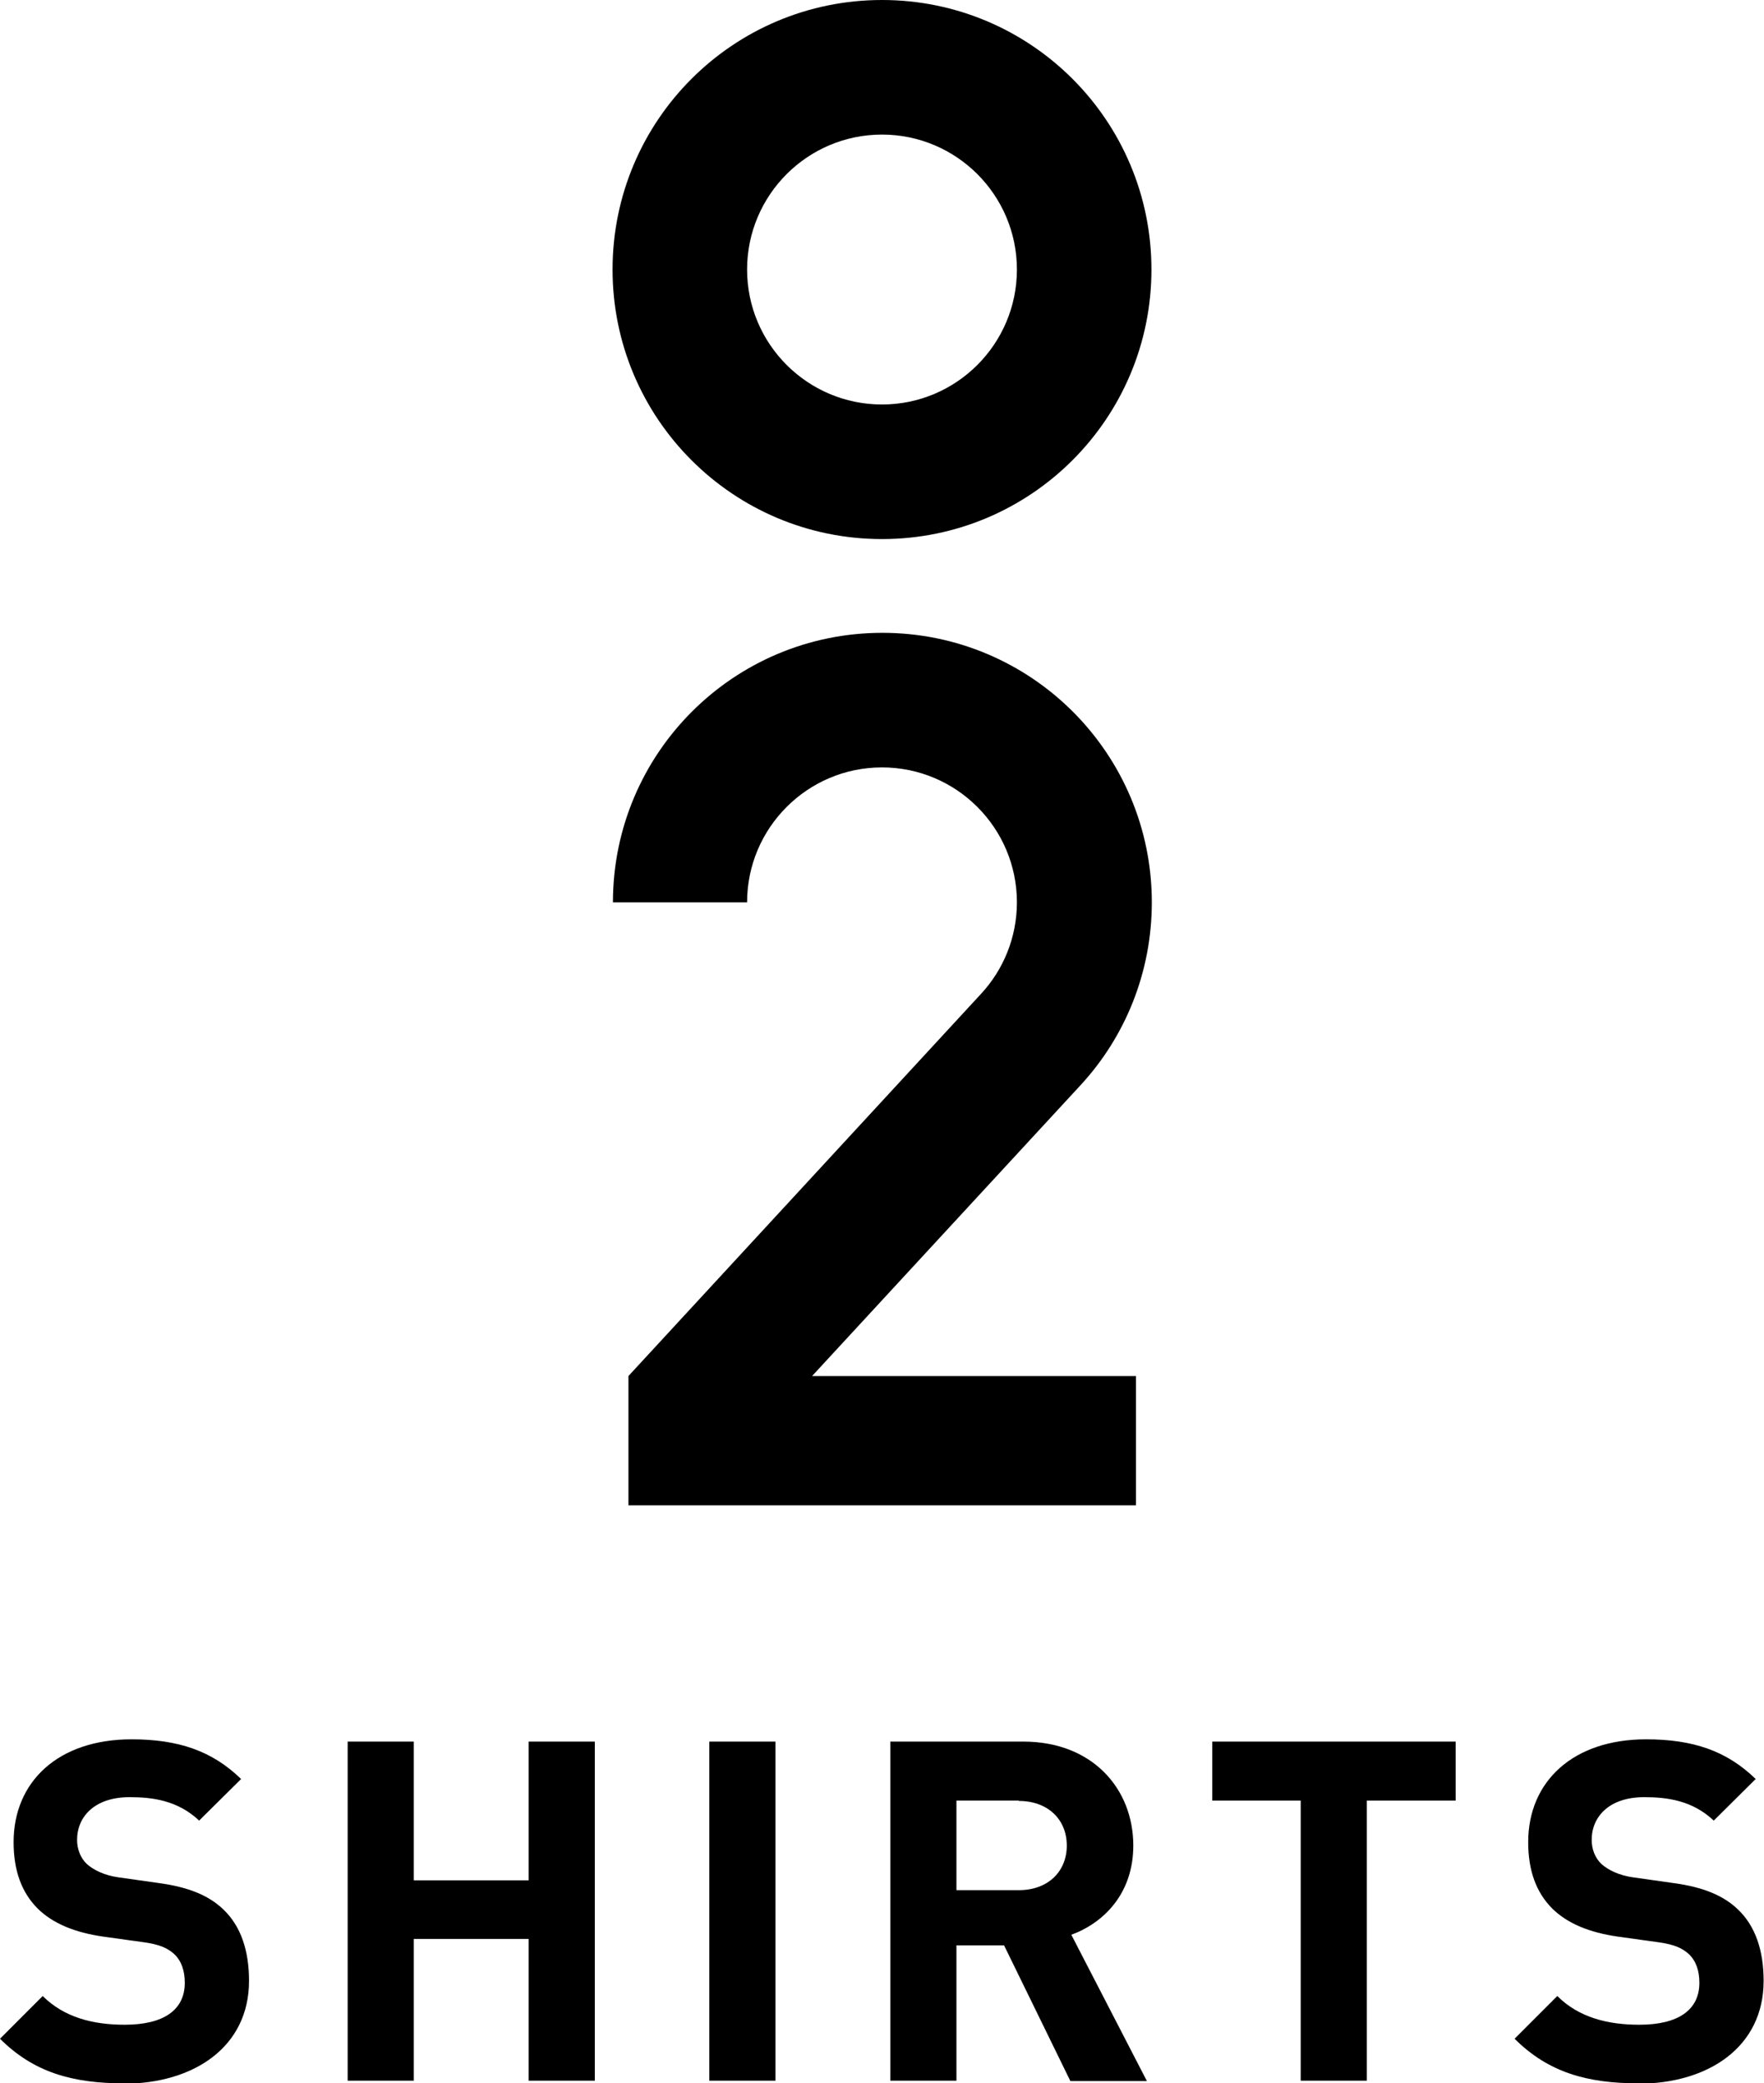
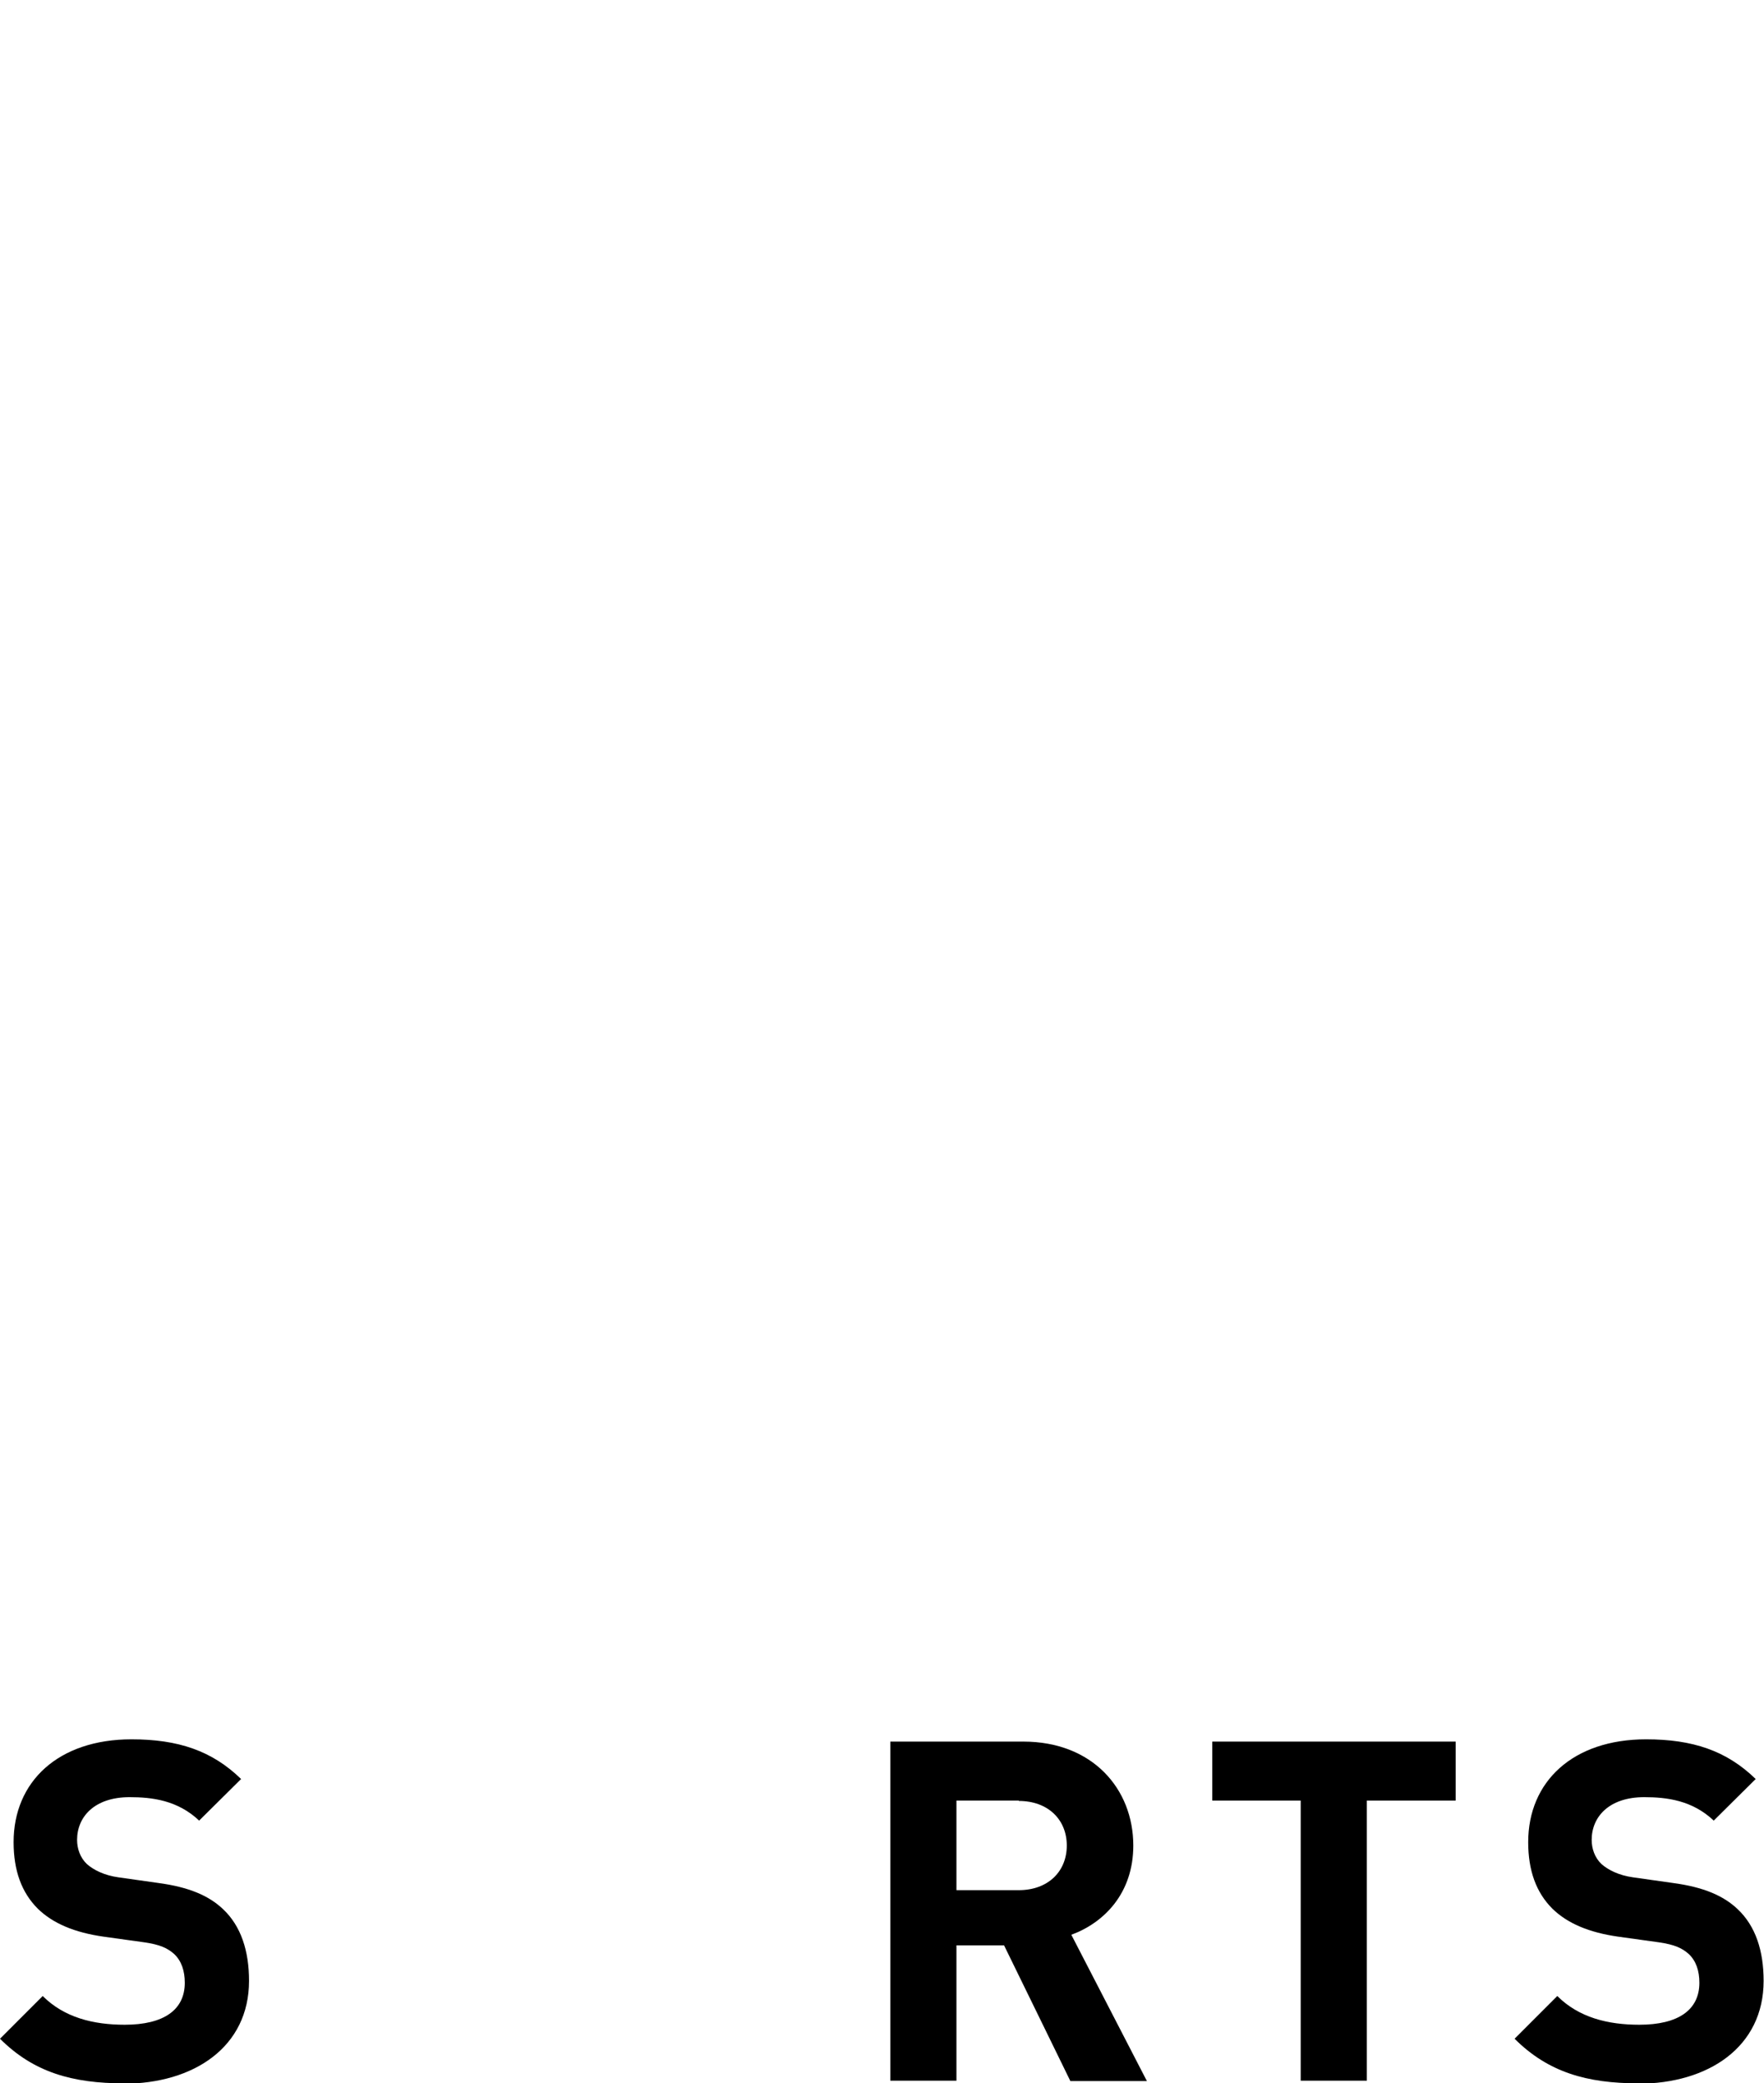
<svg xmlns="http://www.w3.org/2000/svg" viewBox="0 0 46.68 55.11">
  <g id="a" />
  <g id="b">
    <g id="c">
      <g>
        <g>
          <path d="M3.28,55.11c-1.36,0-2.39-.29-3.28-1.18l1.13-1.13c.57,.57,1.34,.76,2.17,.76,1.03,0,1.59-.39,1.59-1.11,0-.32-.09-.58-.28-.76-.18-.16-.38-.25-.79-.31l-1.08-.15c-.77-.11-1.34-.35-1.74-.74-.43-.43-.64-1.01-.64-1.76,0-1.6,1.18-2.72,3.12-2.72,1.23,0,2.13,.3,2.9,1.05l-1.11,1.1c-.57-.54-1.25-.62-1.84-.62-.93,0-1.39,.52-1.39,1.13,0,.23,.08,.47,.26,.64,.18,.16,.47,.3,.83,.35l1.06,.15c.82,.11,1.34,.34,1.71,.69,.48,.45,.69,1.11,.69,1.9,0,1.74-1.45,2.72-3.33,2.72Z" />
-           <path d="M13.99,55.04v-3.75h-3.04v3.75h-1.75v-8.97h1.75v3.67h3.04v-3.67h1.75v8.97h-1.75Z" />
-           <path d="M18.77,55.04v-8.97h1.75v8.97h-1.75Z" />
          <path d="M28.32,55.04l-1.75-3.58h-1.26v3.58h-1.75v-8.97h3.52c1.83,0,2.91,1.25,2.91,2.75,0,1.26-.77,2.04-1.64,2.36l2,3.87h-2.03Zm-1.36-7.41h-1.65v2.37h1.65c.77,0,1.27-.49,1.27-1.18s-.5-1.18-1.27-1.18Z" />
          <path d="M36.17,47.63v7.41h-1.75v-7.41h-2.34v-1.56h6.44v1.56h-2.34Z" />
          <path d="M43.36,55.11c-1.36,0-2.39-.29-3.28-1.18l1.13-1.13c.57,.57,1.34,.76,2.17,.76,1.03,0,1.59-.39,1.59-1.11,0-.32-.09-.58-.28-.76-.18-.16-.38-.25-.79-.31l-1.08-.15c-.77-.11-1.34-.35-1.74-.74-.43-.43-.64-1.01-.64-1.76,0-1.6,1.18-2.72,3.12-2.72,1.23,0,2.13,.3,2.9,1.05l-1.11,1.1c-.57-.54-1.25-.62-1.84-.62-.93,0-1.39,.52-1.39,1.13,0,.23,.08,.47,.26,.64,.18,.16,.47,.3,.83,.35l1.06,.15c.82,.11,1.34,.34,1.71,.69,.48,.45,.69,1.11,.69,1.9,0,1.74-1.45,2.72-3.33,2.72Z" />
        </g>
        <g>
-           <path d="M23.34,0c-3.94,0-7.13,3.19-7.13,7.13s3.19,7.13,7.13,7.13,7.13-3.19,7.13-7.13S27.28,0,23.34,0Zm0,10.7c-1.97,0-3.57-1.6-3.57-3.57s1.6-3.57,3.57-3.57,3.57,1.6,3.57,3.57-1.6,3.57-3.57,3.57Z" />
-           <path d="M19.77,23.87c0-1.97,1.6-3.57,3.57-3.57s3.57,1.6,3.57,3.57c0,.93-.36,1.78-.94,2.41l-9.34,10.12v3.42h13.43v-3.42h-8.57l7.11-7.7c1.17-1.27,1.88-2.97,1.88-4.83,0-3.94-3.19-7.13-7.13-7.13s-7.13,3.19-7.13,7.13h3.57Z" />
-         </g>
+           </g>
      </g>
    </g>
  </g>
</svg>